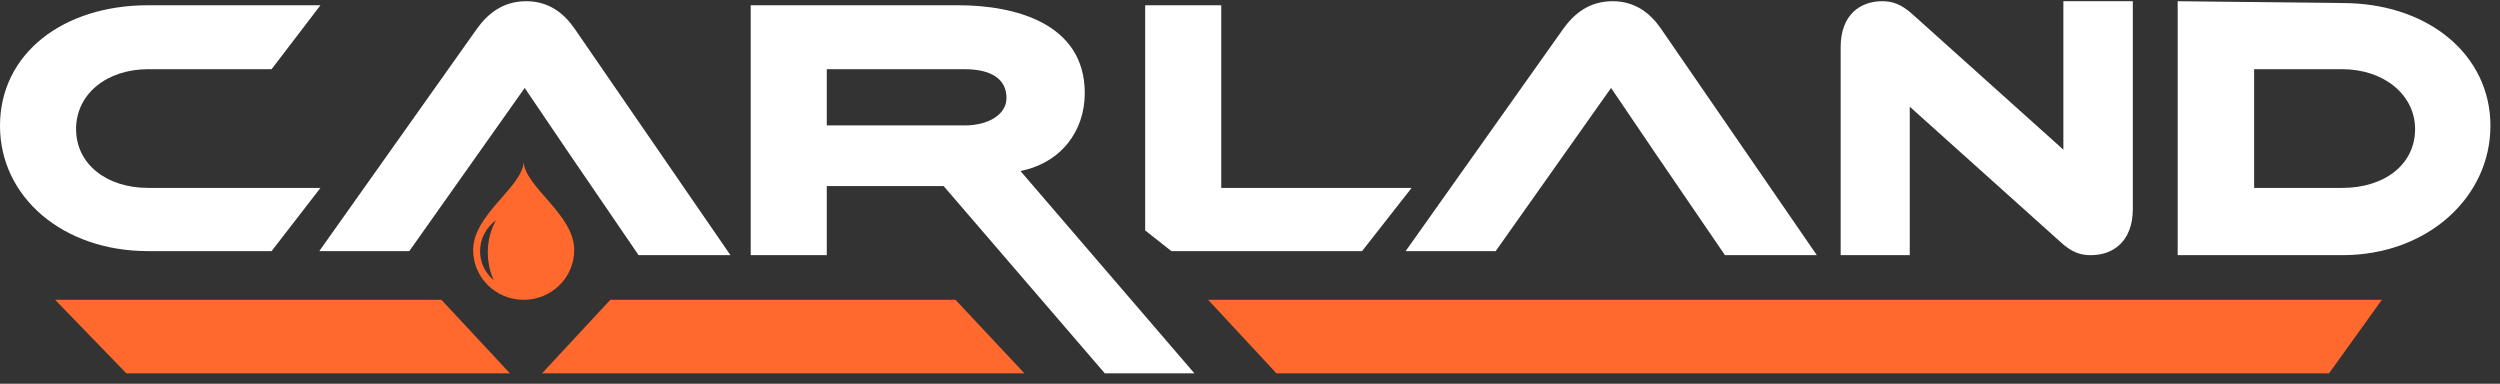
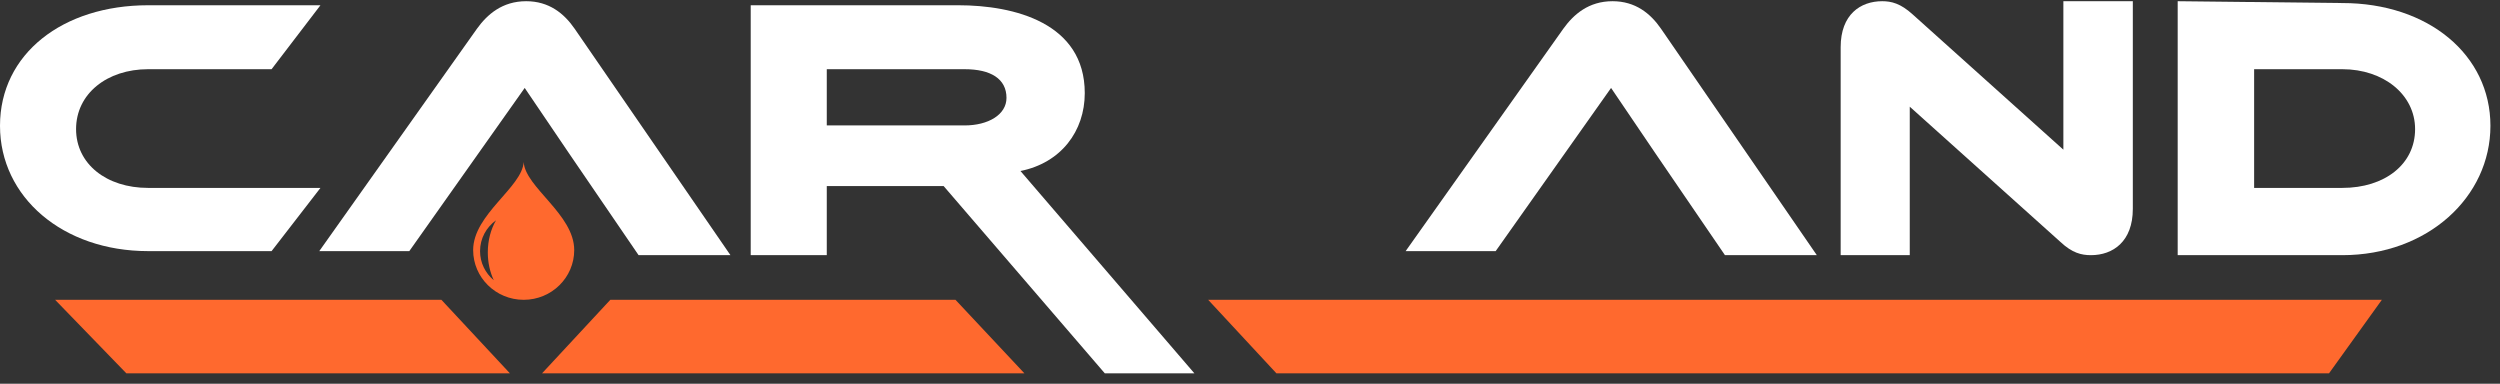
<svg xmlns="http://www.w3.org/2000/svg" width="215" height="33" viewBox="0 0 215 33" fill="none">
  <rect x="0" y="0" width="215" height="33" fill="#333333" stroke="none" />
  <path d="M12.737 16.16H27.559L23.356 21.596H12.737C5.404 21.596 0 16.95 0 10.819C0 4.624 5.404 0.452 12.737 0.452H27.559L23.356 5.951H12.737C9.197 5.951 6.542 8.069 6.542 11.103C6.542 14.105 9.165 16.16 12.737 16.16Z" fill="white" />
  <path d="M87.759 14.706L102.716 32.105H95.012L81.153 16.002H71.103V21.944H64.561V5.951H71.103V10.787H82.955C84.978 10.787 86.558 9.87 86.558 8.417C86.558 6.773 85.199 5.951 82.955 5.951H64.561V0.452H82.418C87.222 0.452 93.29 1.969 93.29 8.006C93.29 11.293 91.236 14.011 87.759 14.706Z" fill="white" />
-   <path d="M105.027 16.16H121.398L117.136 21.596H100.741L98.485 19.818V0.452H105.027V16.16Z" fill="white" />
  <path d="M156.247 21.944H148.346C148.346 21.944 143.04 14.169 142.344 13.157L138.552 7.563L128.628 21.596H120.885L134.443 2.475C135.328 1.242 136.624 0.104 138.678 0.104C140.638 0.104 141.934 1.147 142.85 2.475L156.247 21.944Z" fill="white" />
  <path d="M179.82 21.944C178.999 21.944 178.209 21.754 177.197 20.806L164.239 9.175V21.944H158.297V4.055C158.297 1.242 160.004 0.104 161.869 0.104C162.659 0.104 163.449 0.294 164.492 1.242L177.45 12.873V0.104H183.423V17.961C183.423 20.774 181.717 21.944 179.82 21.944Z" fill="white" />
  <path d="M214.177 10.819C214.177 16.95 208.772 21.944 201.44 21.944H187.281V5.951H193.855V16.16H201.44C205.075 16.16 207.698 14.137 207.698 11.103C207.698 8.132 204.98 5.951 201.44 5.951H187.281V0.104L201.44 0.262C208.836 0.262 214.177 4.719 214.177 10.819Z" fill="white" />
  <path d="M62.819 21.944H54.918C54.918 21.944 49.612 14.169 48.916 13.157L45.124 7.563L35.2 21.596H27.457L41.015 2.475C41.9 1.242 43.196 0.104 45.25 0.104C47.21 0.104 48.506 1.147 49.422 2.475L62.819 21.944Z" fill="white" />
  <path d="M10.866 32.105L4.74 25.784H37.961L43.851 32.105H10.866Z" fill="#FF692E" />
  <path d="M88.099 32.105L82.173 25.784H52.487L46.617 32.105H88.099Z" fill="#FF692E" />
  <path d="M204.84 25.784L200.297 32.105H109.771L103.902 25.784H204.84Z" fill="#FF692E" />
  <path d="M45.037 13.932C44.914 16.11 40.691 18.431 40.691 21.507C40.691 23.869 42.637 25.784 45.037 25.784C47.437 25.784 49.383 23.869 49.383 21.507C49.383 18.431 45.16 16.11 45.037 13.932ZM42.465 24.099C41.743 23.498 41.285 22.6 41.285 21.597C41.285 20.507 41.825 19.542 42.657 18.946C42.215 19.707 41.951 20.665 41.951 21.706C41.951 22.586 42.14 23.406 42.465 24.099Z" fill="#FF692E" />
</svg>